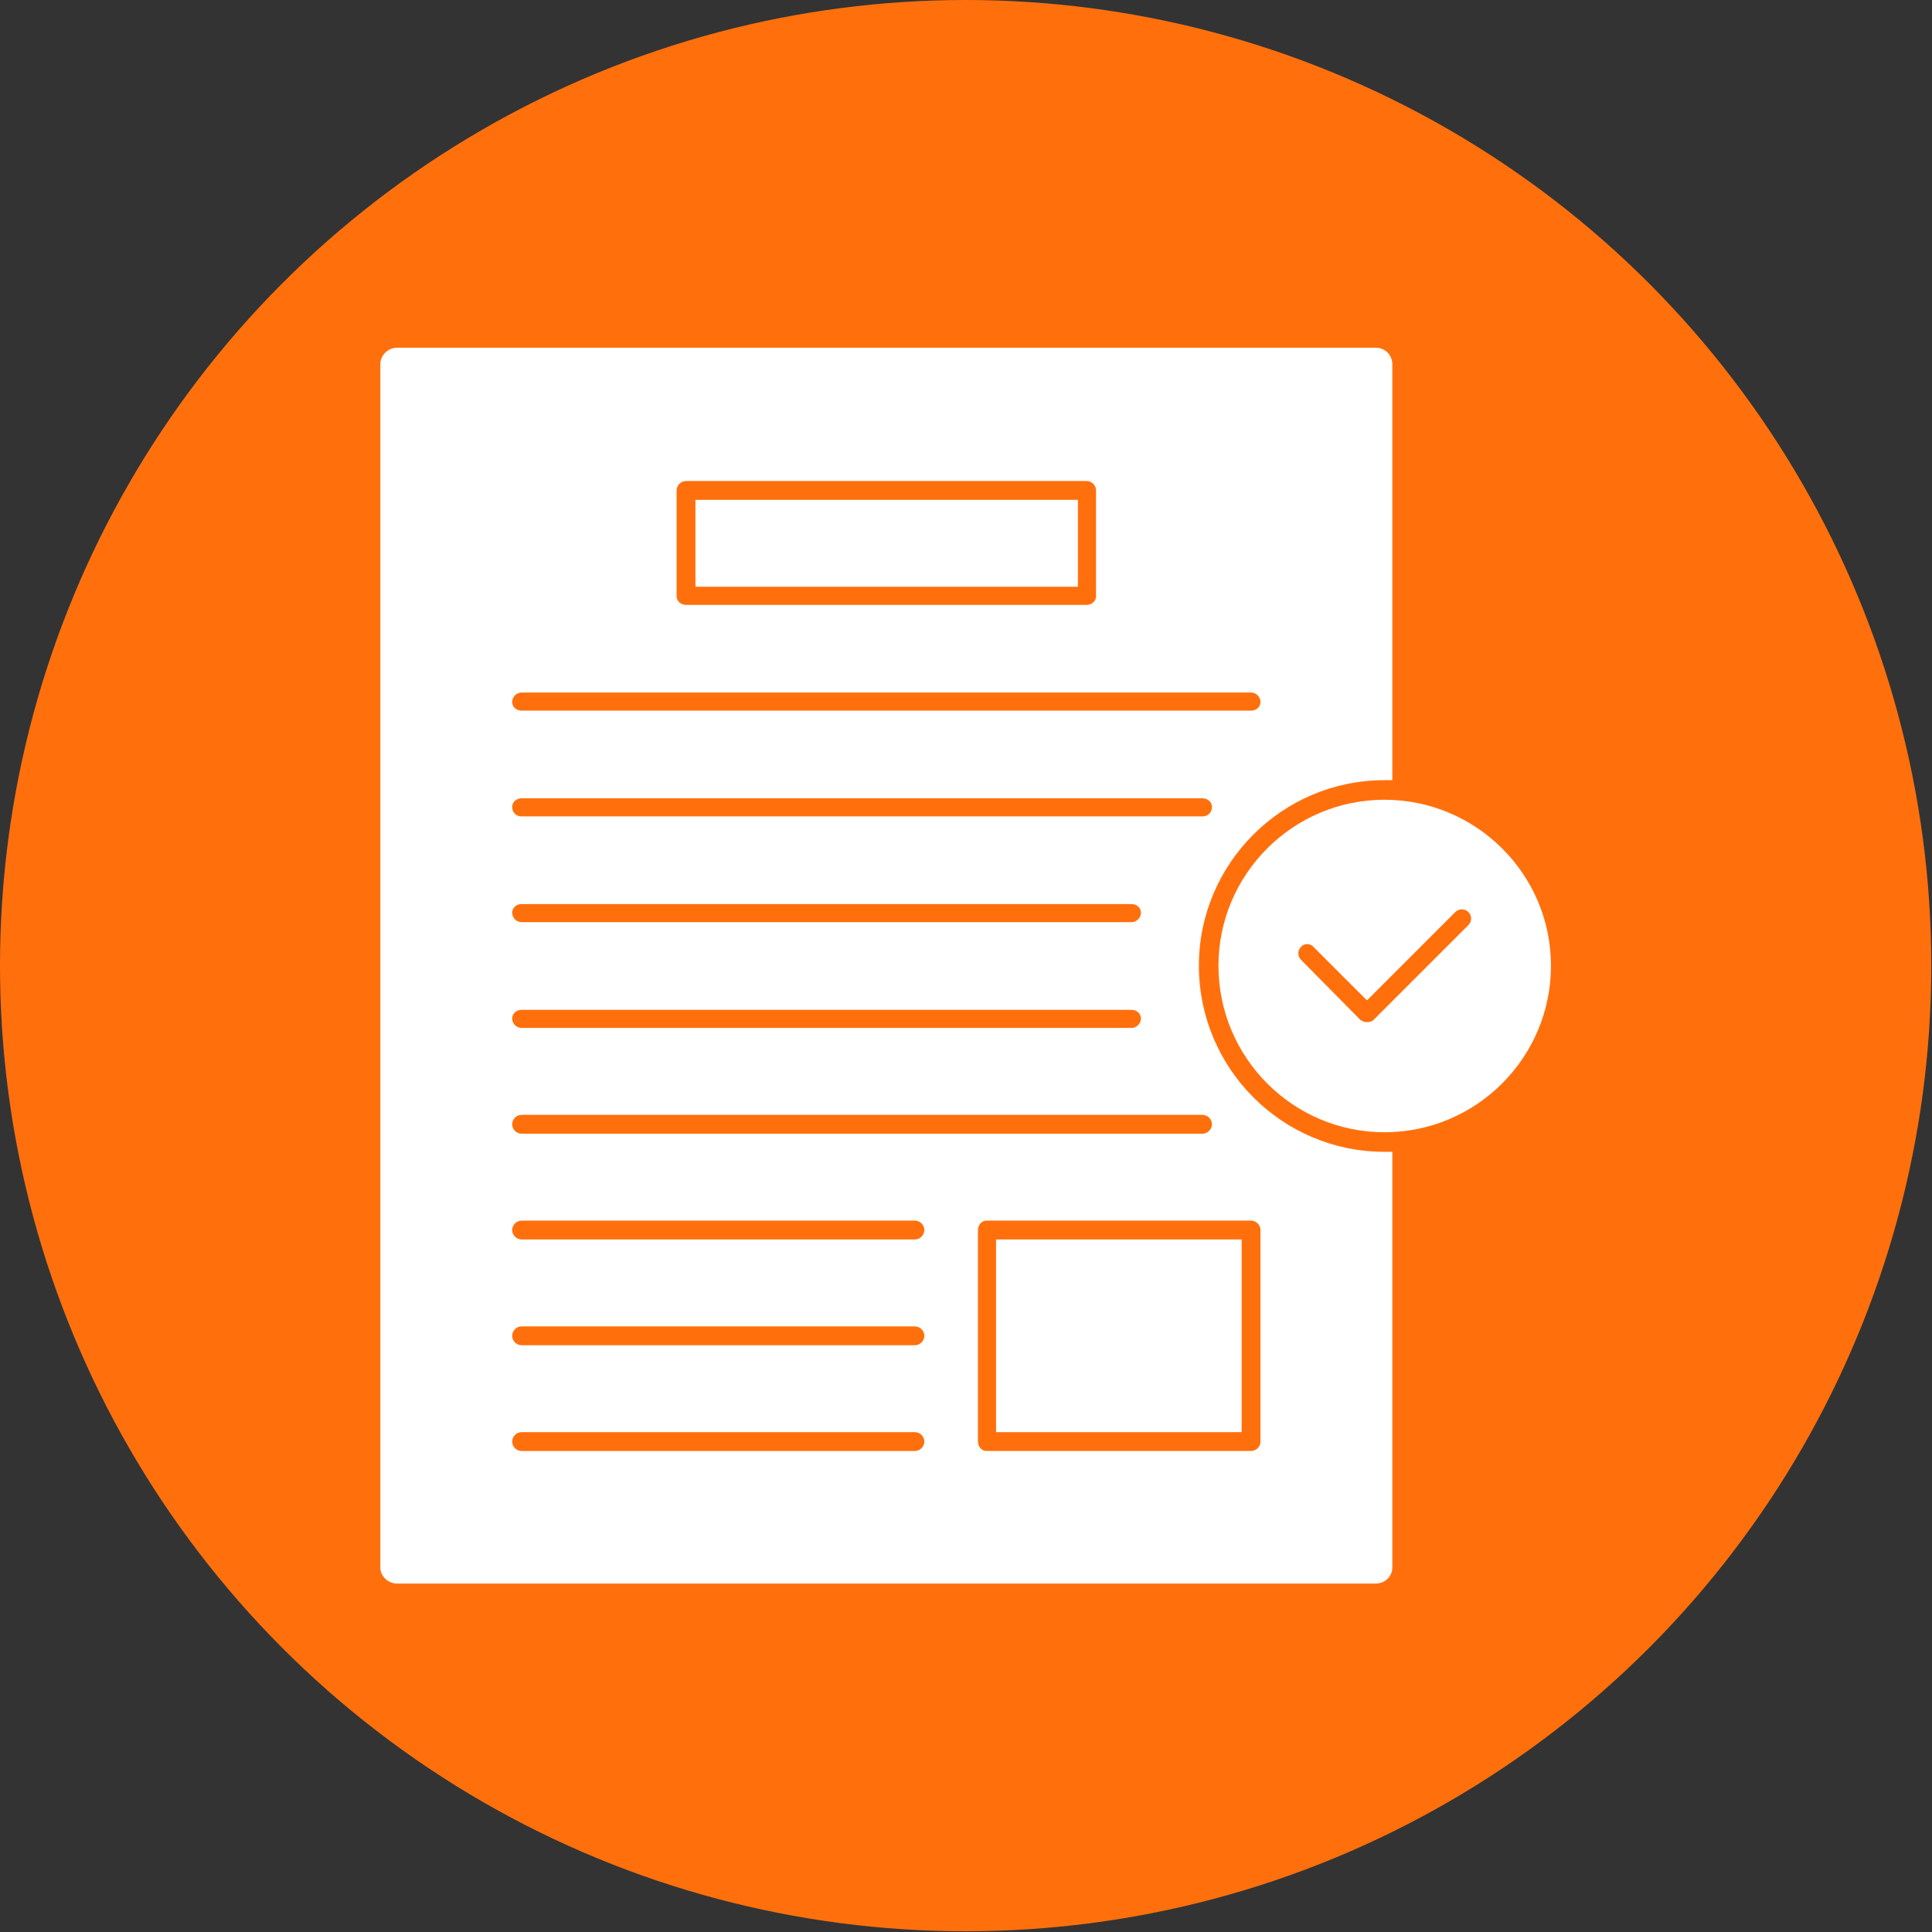
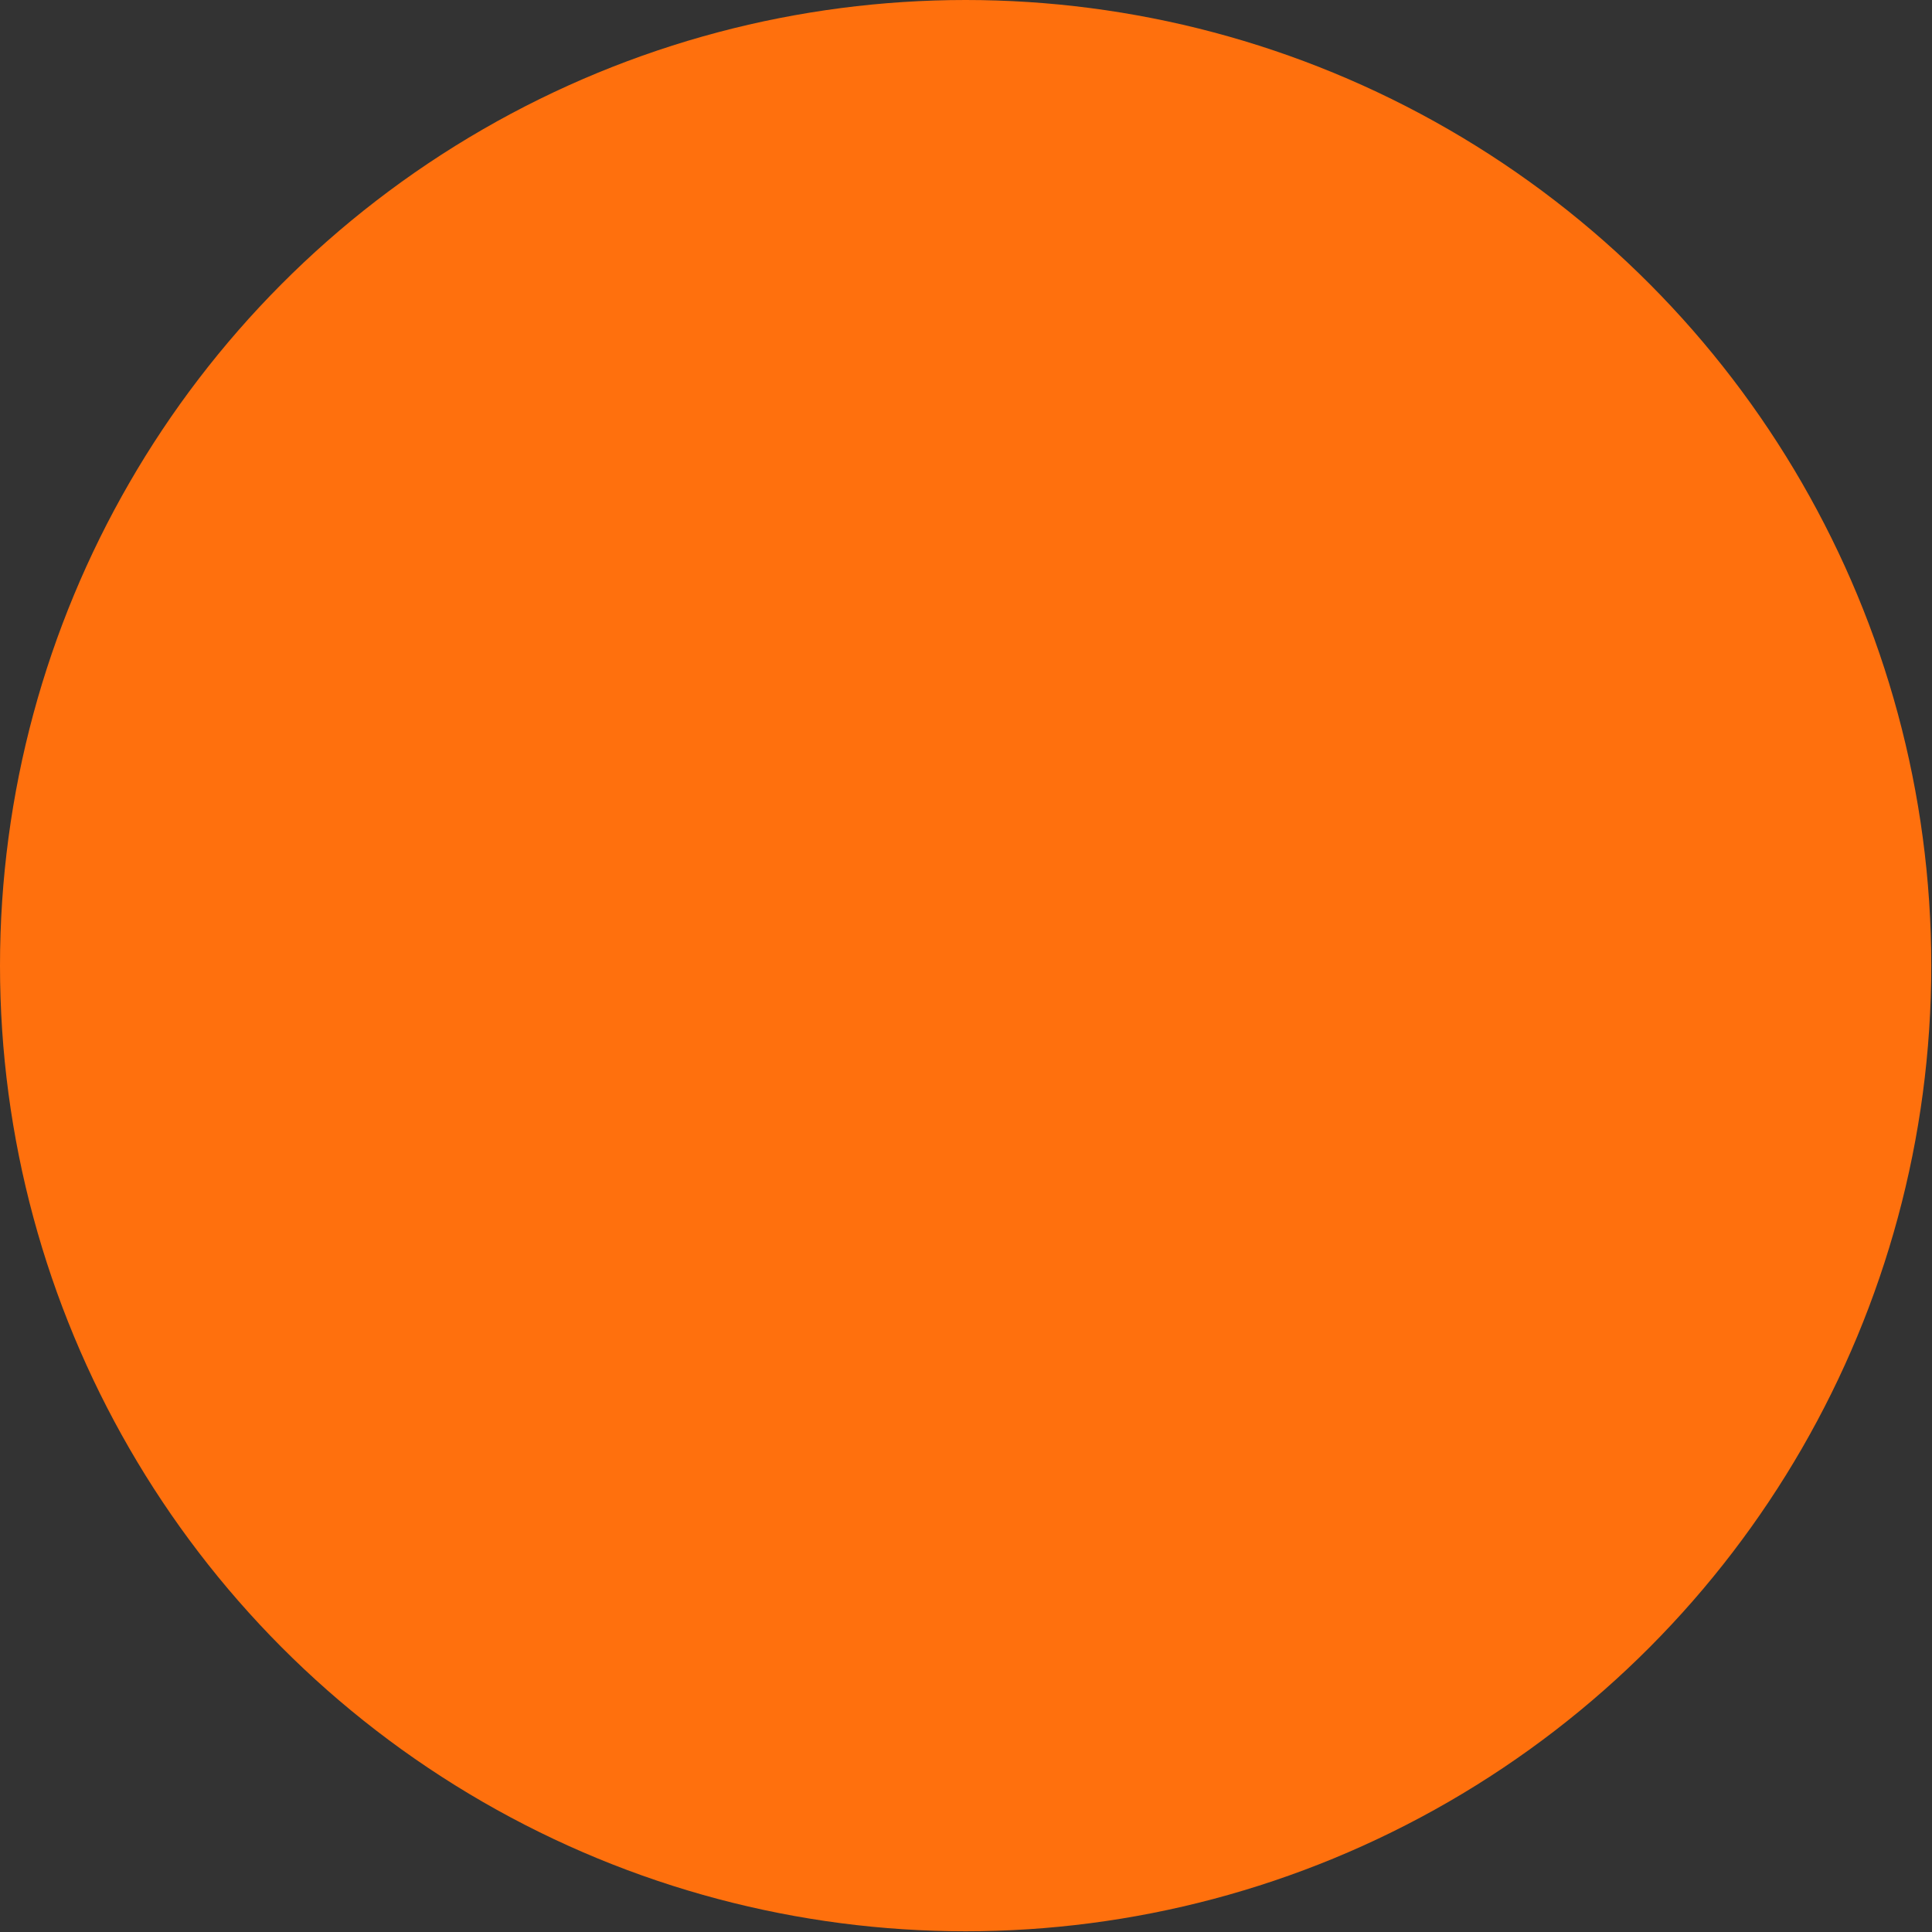
<svg xmlns="http://www.w3.org/2000/svg" xml:space="preserve" width="2.667in" height="2.667in" version="1.1" style="shape-rendering:geometricPrecision; text-rendering:geometricPrecision; image-rendering:optimizeQuality; fill-rule:evenodd; clip-rule:evenodd" viewBox="0 0 2667 2667">
  <rect x="0" y="0" width="2667" height="2667" fill="#333333" stroke="none" />
  <defs>
    <style type="text/css">
   
    .fil0 {fill:#FF700D}
    .fil1 {fill:white}
   
  </style>
  </defs>
  <g id="Layer_x0020_1">
    <circle class="fil0" cx="1333" cy="1333" r="1333" />
-     <path class="fil1" d="M1899 2186l-1351 0c-12,0 -23,-10 -23,-22l0 -1661c0,-13 11,-23 23,-23l1351 0c13,0 23,10 23,23l0 574c-4,0 -7,0 -11,0 -141,0 -256,115 -256,256 0,142 115,257 256,257 4,0 7,0 11,0l0 574c0,12 -10,22 -23,22zm-399 -1351c7,0 13,-5 13,-12l0 -146c0,-7 -6,-13 -13,-13l-553 0c-7,0 -13,6 -13,13l0 146c0,7 6,12 13,12l553 0zm-540 -25l0 -120 528 0 0 120 -528 0zm303 1193c7,0 13,-6 13,-13 0,-7 -6,-13 -13,-13l-543 0c-7,0 -13,6 -13,13 0,7 6,13 13,13l543 0zm0 -146c7,0 13,-6 13,-13 0,-7 -6,-13 -13,-13l-543 0c-7,0 -13,6 -13,13 0,7 6,13 13,13l543 0zm0 -146c7,0 13,-6 13,-13 0,-7 -6,-13 -13,-13l-543 0c-7,0 -13,6 -13,13 0,7 6,13 13,13l543 0zm397 -146c7,0 13,-6 13,-13 0,-7 -6,-13 -13,-13l-940 0c-7,0 -13,6 -13,13 0,7 6,13 13,13l940 0zm-98 -146c7,0 13,-6 13,-13 0,-7 -6,-12 -13,-12l-842 0c-7,0 -13,5 -13,12 0,7 6,13 13,13l842 0zm0 -146c7,0 13,-6 13,-13 0,-7 -6,-12 -13,-12l-842 0c-7,0 -13,5 -13,12 0,7 6,13 13,13l842 0zm98 -146c7,0 13,-5 13,-13 0,-7 -6,-12 -13,-12l-940 0c-7,0 -13,5 -13,12 0,8 6,13 13,13l940 0zm67 -146c7,0 13,-5 13,-12 0,-7 -6,-13 -13,-13l-1007 0c-7,0 -13,6 -13,13 0,7 6,12 13,12l1007 0zm0 1022c7,0 13,-6 13,-13l0 -292c0,-7 -6,-13 -13,-13l-365 0c-7,0 -12,6 -12,13l0 292c0,7 5,13 12,13l365 0zm-352 -26l0 -266 339 0 0 266 -339 0z" />
-     <path class="fil1" d="M1911 1563c-126,0 -229,-103 -229,-230 0,-126 103,-229 229,-229 127,0 230,103 230,229 0,127 -103,230 -230,230zm-24 -152c4,0 7,-1 9,-3l131 -131c5,-5 5,-13 0,-18 -5,-5 -13,-5 -18,0l-122 122 -74 -74c-4,-5 -13,-5 -17,0 -5,5 -5,13 0,18l82 83c3,2 6,3 9,3z" />
  </g>
</svg>